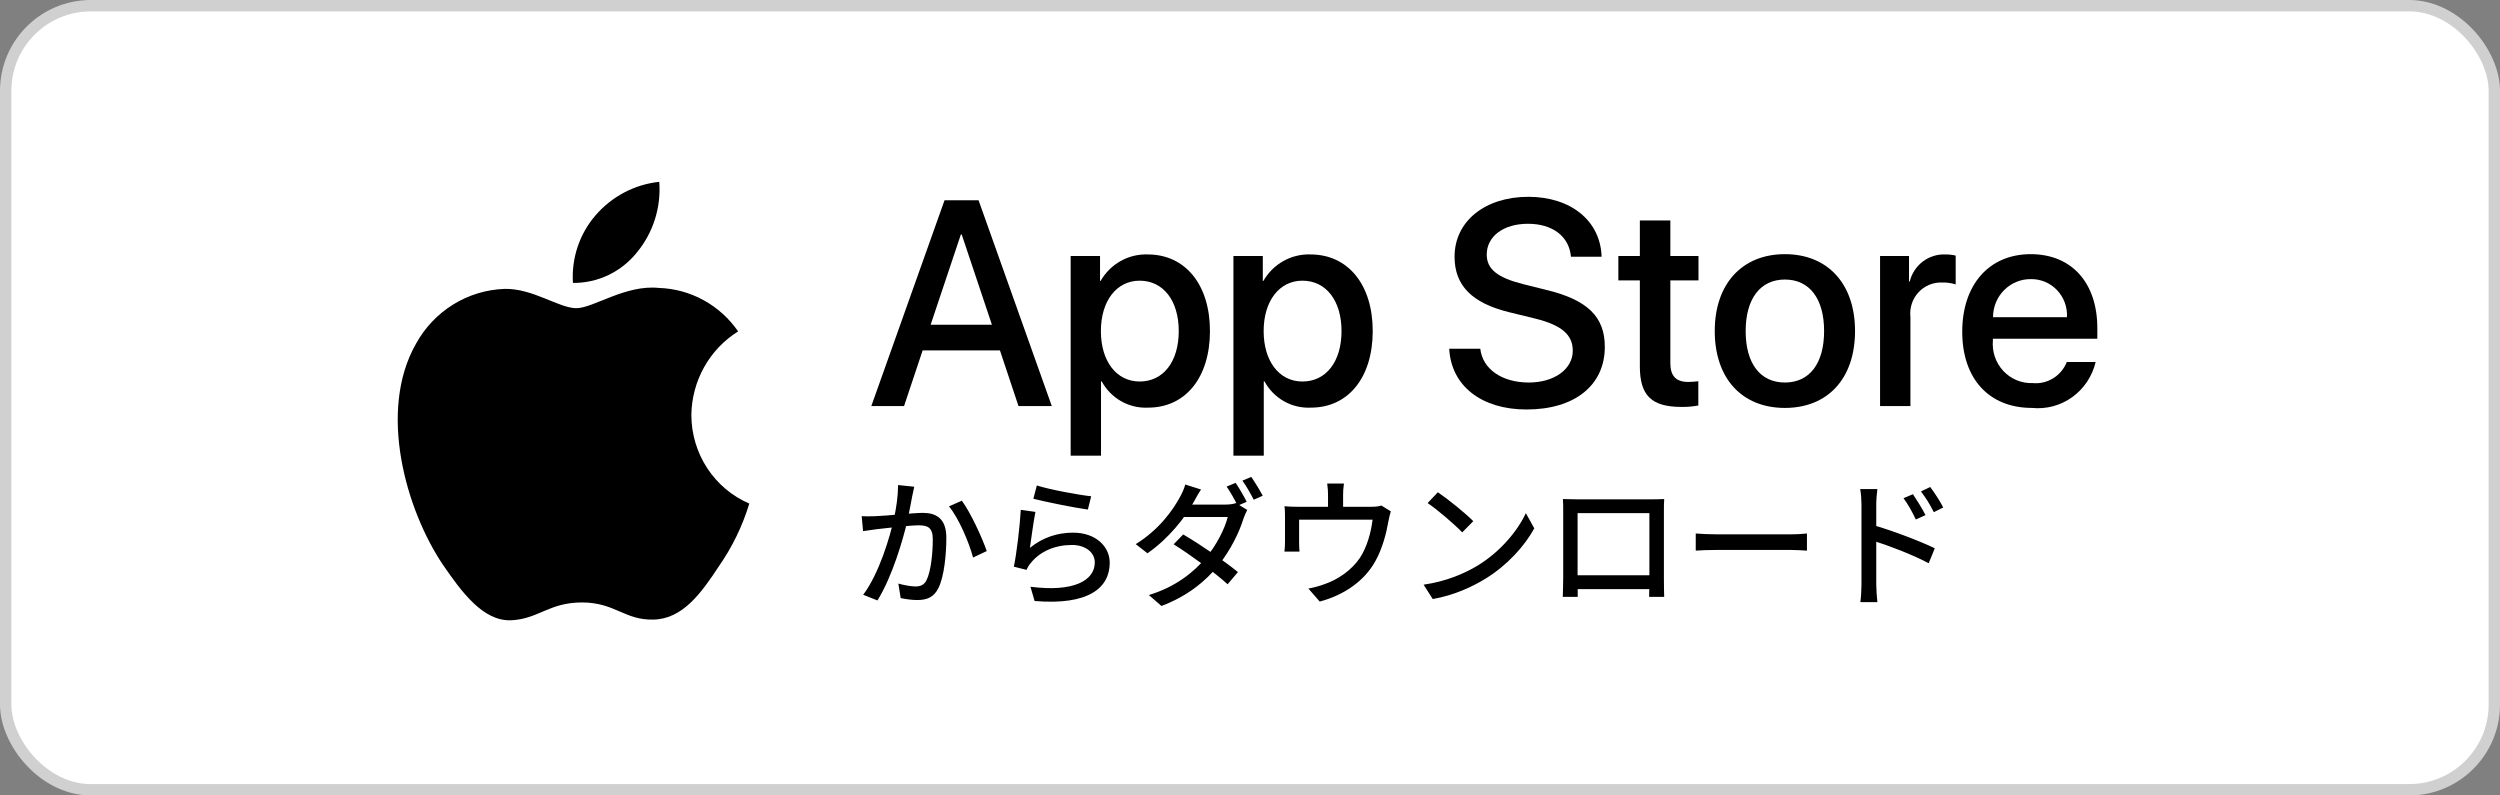
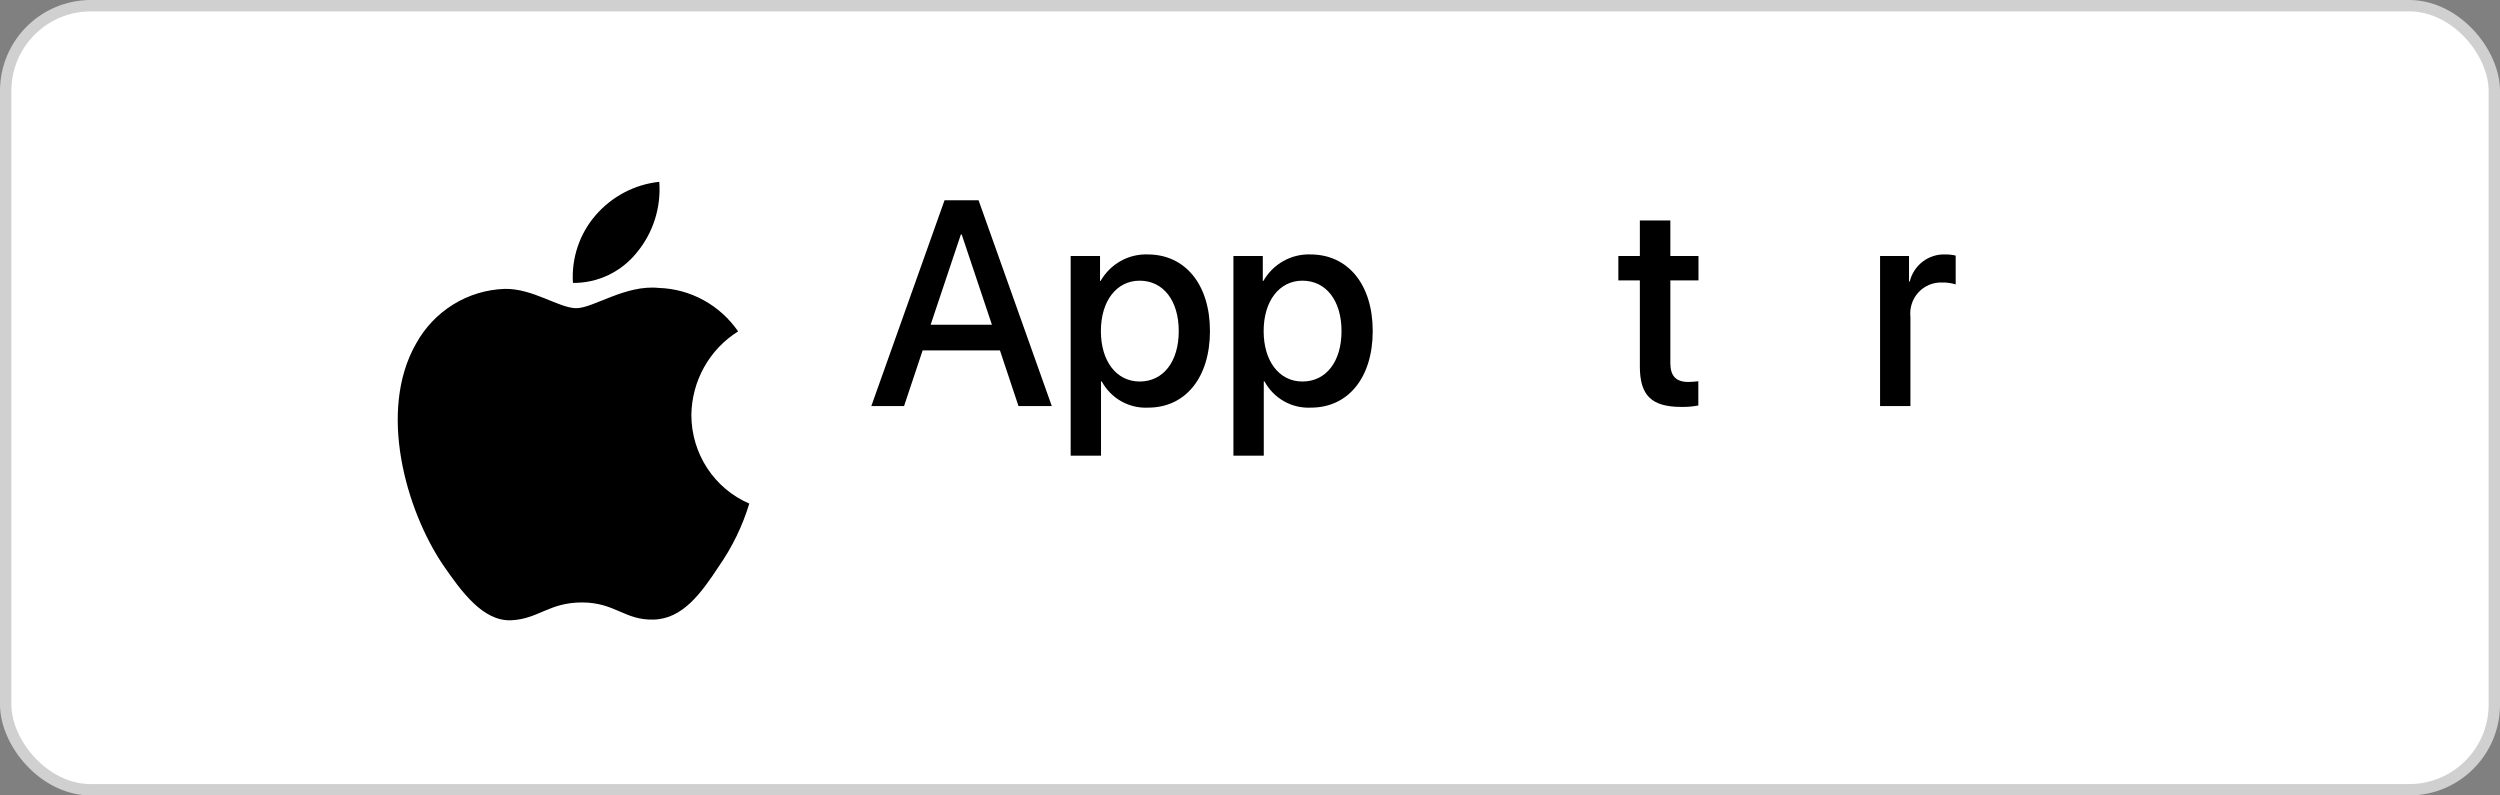
<svg xmlns="http://www.w3.org/2000/svg" width="220" height="70" viewBox="0 0 220 70" fill="none">
  <rect x="0" y="0" width="220" height="70" fill="#808080" stroke="none" />
  <rect x="0.5" y="0.5" width="219" height="69" rx="7.5" fill="white" />
  <rect x="0.5" y="0.5" width="219" height="69" rx="7.5" stroke="#D0D0D0" />
  <path d="M60.84 36.52C60.859 35.041 61.246 33.591 61.965 32.304C62.685 31.018 63.714 29.937 64.955 29.163C64.166 28.02 63.126 27.079 61.916 26.415C60.706 25.751 59.36 25.383 57.986 25.339C55.053 25.027 52.21 27.12 50.716 27.12C49.193 27.12 46.892 25.37 44.415 25.422C42.812 25.475 41.25 25.948 39.882 26.795C38.513 27.642 37.383 28.834 36.604 30.256C33.227 36.189 35.746 44.909 38.981 49.705C40.599 52.053 42.491 54.676 44.966 54.584C47.389 54.481 48.293 53.016 51.217 53.016C54.114 53.016 54.962 54.584 57.488 54.524C60.087 54.481 61.724 52.166 63.286 49.795C64.449 48.121 65.344 46.272 65.938 44.315C64.428 43.667 63.139 42.582 62.233 41.196C61.326 39.81 60.842 38.184 60.84 36.52Z" fill="black" />
  <path d="M56.07 22.185C57.487 20.459 58.185 18.24 58.016 16C55.851 16.231 53.851 17.281 52.415 18.941C51.713 19.752 51.175 20.695 50.832 21.717C50.489 22.739 50.349 23.82 50.418 24.897C51.501 24.908 52.572 24.67 53.551 24.2C54.53 23.731 55.391 23.042 56.07 22.185Z" fill="black" />
  <path d="M87.995 30.837H81.191L79.557 35.733H76.676L83.12 17.621H86.114L92.558 35.733H89.627L87.995 30.837ZM81.896 28.578H87.289L84.63 20.634H84.556L81.896 28.578Z" fill="black" />
  <path d="M106.476 29.131C106.476 33.234 104.312 35.871 101.045 35.871C100.218 35.915 99.395 35.721 98.671 35.313C97.947 34.904 97.35 34.297 96.951 33.561H96.889V40.101H94.218V22.528H96.803V24.724H96.852C97.27 23.991 97.877 23.387 98.606 22.976C99.336 22.565 100.162 22.362 100.996 22.39C104.299 22.39 106.476 25.039 106.476 29.131ZM103.73 29.131C103.73 26.457 102.369 24.7 100.291 24.7C98.25 24.7 96.878 26.494 96.878 29.131C96.878 31.791 98.25 33.573 100.291 33.573C102.369 33.573 103.73 31.829 103.73 29.131Z" fill="black" />
  <path d="M120.8 29.131C120.8 33.234 118.635 35.871 115.368 35.871C114.541 35.915 113.718 35.721 112.994 35.313C112.27 34.904 111.674 34.297 111.274 33.561H111.212V40.101H108.541V22.528H111.126V24.724H111.176C111.594 23.991 112.2 23.387 112.93 22.976C113.659 22.565 114.485 22.362 115.319 22.39C118.622 22.39 120.8 25.039 120.8 29.131ZM118.054 29.131C118.054 26.457 116.692 24.7 114.615 24.7C112.574 24.7 111.201 26.494 111.201 29.131C111.201 31.791 112.574 33.573 114.615 33.573C116.692 33.573 118.054 31.829 118.054 29.131Z" fill="black" />
-   <path d="M130.265 30.687C130.463 32.483 132.182 33.662 134.532 33.662C136.784 33.662 138.404 32.483 138.404 30.863C138.404 29.457 137.427 28.616 135.113 28.039L132.8 27.473C129.522 26.67 128.001 25.115 128.001 22.591C128.001 19.466 130.685 17.319 134.494 17.319C138.267 17.319 140.853 19.466 140.94 22.591H138.244C138.082 20.783 136.61 19.692 134.458 19.692C132.306 19.692 130.833 20.796 130.833 22.403C130.833 23.683 131.774 24.437 134.075 25.014L136.041 25.504C139.703 26.382 141.224 27.875 141.224 30.524C141.224 33.913 138.565 36.035 134.334 36.035C130.376 36.035 127.703 33.963 127.531 30.687L130.265 30.687Z" fill="black" />
  <path d="M146.991 19.403V22.528H149.466V24.674H146.991V31.954C146.991 33.085 147.487 33.612 148.575 33.612C148.868 33.607 149.162 33.586 149.453 33.55V35.683C148.964 35.776 148.467 35.818 147.97 35.809C145.335 35.809 144.307 34.804 144.307 32.243V24.674H142.415V22.528H144.307V19.403L146.991 19.403Z" fill="black" />
-   <path d="M150.898 29.131C150.898 24.977 153.309 22.366 157.07 22.366C160.843 22.366 163.243 24.977 163.243 29.131C163.243 33.297 160.856 35.897 157.07 35.897C153.285 35.897 150.898 33.297 150.898 29.131ZM160.521 29.131C160.521 26.281 159.234 24.599 157.07 24.599C154.905 24.599 153.618 26.294 153.618 29.131C153.618 31.993 154.905 33.662 157.07 33.662C159.234 33.662 160.521 31.993 160.521 29.131Z" fill="black" />
  <path d="M165.446 22.528H167.993V24.775H168.055C168.227 24.073 168.633 23.453 169.203 23.018C169.773 22.584 170.473 22.362 171.185 22.39C171.493 22.388 171.8 22.422 172.1 22.491V25.026C171.712 24.905 171.306 24.85 170.9 24.862C170.512 24.846 170.125 24.916 169.766 25.066C169.407 25.216 169.084 25.443 168.82 25.732C168.555 26.02 168.356 26.363 168.234 26.738C168.113 27.112 168.073 27.509 168.117 27.9V35.733H165.446V22.528Z" fill="black" />
-   <path d="M184.417 31.855C184.123 33.102 183.393 34.2 182.363 34.943C181.332 35.687 180.071 36.026 178.813 35.897C175.027 35.897 172.677 33.323 172.677 29.194C172.677 25.052 175.04 22.366 178.701 22.366C182.301 22.366 184.565 24.875 184.565 28.879V29.808H175.374V29.972C175.332 30.458 175.392 30.947 175.55 31.408C175.708 31.869 175.961 32.29 176.293 32.644C176.624 32.997 177.025 33.276 177.47 33.46C177.916 33.644 178.394 33.73 178.875 33.712C179.506 33.772 180.14 33.624 180.681 33.289C181.222 32.954 181.643 32.451 181.88 31.855L184.417 31.855ZM175.387 27.913H181.893C181.917 27.477 181.851 27.039 181.701 26.629C181.55 26.219 181.318 25.845 181.018 25.53C180.719 25.215 180.358 24.967 179.959 24.8C179.56 24.634 179.132 24.553 178.701 24.562C178.266 24.559 177.835 24.644 177.432 24.812C177.03 24.979 176.664 25.226 176.356 25.537C176.047 25.849 175.803 26.219 175.637 26.627C175.471 27.035 175.386 27.472 175.387 27.913Z" fill="black" />
-   <path d="M80.454 42.832C80.393 43.1 80.332 43.416 80.271 43.684C80.174 44.171 80.016 45.06 79.87 45.754C79.468 47.47 78.543 50.697 77.216 52.839L75.962 52.34C77.374 50.453 78.323 47.215 78.652 45.705C78.883 44.682 79.03 43.611 79.03 42.686L80.454 42.832ZM84.642 44.062C85.397 45.072 86.444 47.349 86.833 48.493L85.628 49.065C85.287 47.763 84.374 45.596 83.51 44.561L84.642 44.062ZM75.828 45.425C76.23 45.45 76.595 45.437 77.009 45.425C77.946 45.401 80.344 45.133 81.209 45.133C82.377 45.133 83.278 45.62 83.278 47.312C83.278 48.761 83.096 50.709 82.584 51.743C82.183 52.571 81.55 52.803 80.71 52.803C80.235 52.803 79.663 52.717 79.261 52.632L79.054 51.354C79.553 51.5 80.21 51.609 80.551 51.609C80.978 51.609 81.318 51.5 81.55 51.025C81.915 50.258 82.085 48.724 82.085 47.458C82.085 46.399 81.611 46.229 80.844 46.229C80.064 46.229 77.873 46.484 77.155 46.569C76.85 46.618 76.278 46.691 75.95 46.74L75.828 45.425ZM91.24 42.722C92.336 43.076 94.953 43.562 96.024 43.672L95.732 44.841C94.539 44.682 91.873 44.135 90.936 43.891L91.24 42.722ZM91.118 45.048C90.96 45.803 90.741 47.47 90.631 48.213C91.776 47.288 93.054 46.874 94.442 46.874C96.414 46.874 97.656 48.079 97.656 49.528C97.656 51.719 95.805 53.289 91.045 52.888L90.68 51.634C94.442 52.121 96.341 51.11 96.341 49.491C96.341 48.602 95.501 47.957 94.344 47.957C92.835 47.957 91.557 48.517 90.741 49.503C90.546 49.735 90.424 49.929 90.339 50.149L89.219 49.869C89.463 48.724 89.755 46.241 89.828 44.865L91.118 45.048ZM108.734 42.491C109.038 42.929 109.477 43.684 109.708 44.159L108.917 44.5C108.673 44.013 108.271 43.282 107.943 42.82L108.734 42.491ZM110.11 41.968C110.426 42.418 110.889 43.185 111.12 43.623L110.329 43.977C110.061 43.453 109.671 42.759 109.331 42.297L110.11 41.968ZM104.12 47.032C105.654 47.921 107.772 49.394 108.941 50.343L108.028 51.415C106.932 50.404 104.753 48.822 103.28 47.897L104.12 47.032ZM109.757 44.877C109.647 45.084 109.513 45.389 109.428 45.632C109.063 46.825 108.296 48.408 107.224 49.747C106.104 51.135 104.522 52.45 102.209 53.326L101.101 52.364C103.487 51.634 105.057 50.343 106.129 49.077C107.017 48.018 107.784 46.545 108.04 45.498H103.694L104.169 44.403H107.857C108.211 44.403 108.539 44.354 108.771 44.269L109.757 44.877ZM105.691 43.076C105.447 43.441 105.191 43.916 105.057 44.159C104.291 45.547 102.842 47.397 100.979 48.688L99.944 47.884C102.051 46.582 103.256 44.816 103.84 43.733C103.986 43.477 104.217 42.99 104.303 42.637L105.691 43.076ZM118.266 42.552C118.205 42.99 118.193 43.258 118.193 43.55C118.193 43.855 118.193 44.792 118.193 45.23H116.866C116.866 44.731 116.866 43.855 116.866 43.55C116.866 43.258 116.854 42.99 116.793 42.552H118.266ZM122.393 44.999C122.32 45.218 122.235 45.596 122.186 45.839C122.004 46.898 121.663 48.262 121.018 49.406C120.08 51.086 118.339 52.352 116.136 52.937L115.138 51.792C115.612 51.707 116.16 51.561 116.598 51.39C117.731 51.001 118.948 50.173 119.666 49.102C120.311 48.128 120.664 46.789 120.786 45.73H114.322C114.322 46.204 114.322 47.361 114.322 47.738C114.322 47.982 114.334 48.322 114.358 48.542H113.031C113.068 48.286 113.08 47.933 113.08 47.653C113.08 47.263 113.08 45.961 113.08 45.523C113.08 45.267 113.08 44.816 113.031 44.549C113.409 44.585 113.774 44.597 114.212 44.597H120.652C121.127 44.597 121.383 44.549 121.565 44.488L122.393 44.999ZM126.532 43.319C127.384 43.891 128.955 45.157 129.649 45.863L128.675 46.849C128.054 46.192 126.532 44.877 125.631 44.269L126.532 43.319ZM125.278 51.451C127.299 51.159 128.882 50.465 130.051 49.759C132.023 48.554 133.544 46.728 134.275 45.157L135.018 46.496C134.153 48.067 132.644 49.735 130.757 50.903C129.527 51.658 127.981 52.377 126.082 52.717L125.278 51.451ZM137.538 43.916C138.024 43.928 138.402 43.94 138.706 43.94C139.461 43.94 144.598 43.94 145.317 43.94C145.597 43.94 146.047 43.94 146.449 43.916C146.424 44.244 146.424 44.634 146.424 44.962C146.424 45.608 146.424 50.368 146.424 50.952C146.424 51.378 146.437 52.425 146.449 52.523H145.122C145.122 52.425 145.146 51.622 145.146 51.037C145.146 50.477 145.146 45.157 145.146 45.157H138.828C138.828 45.157 138.828 50.441 138.828 51.037C138.828 51.524 138.84 52.401 138.84 52.523H137.525C137.525 52.401 137.562 51.439 137.562 50.94C137.562 50.343 137.562 45.535 137.562 44.962C137.562 44.658 137.562 44.232 137.538 43.916ZM145.633 50.623V51.841H138.195V50.623H145.633ZM149.225 46.947C149.626 46.983 150.369 47.02 151.038 47.02C152.171 47.02 156.663 47.02 157.649 47.02C158.245 47.02 158.72 46.971 159.012 46.947V48.456C158.745 48.444 158.185 48.396 157.661 48.396C156.663 48.396 152.171 48.396 151.038 48.396C150.357 48.396 149.638 48.42 149.225 48.456V46.947ZM168.338 43.489C168.654 43.964 169.165 44.768 169.445 45.328L168.593 45.717C168.265 45.023 167.936 44.427 167.51 43.843L168.338 43.489ZM169.859 42.856C170.2 43.307 170.724 44.098 171.004 44.658L170.176 45.072C169.823 44.366 169.47 43.806 169.044 43.246L169.859 42.856ZM163.809 51.439C163.809 50.648 163.809 45.413 163.809 44.39C163.809 44.001 163.772 43.441 163.699 43.039H165.209C165.16 43.429 165.111 43.964 165.111 44.39C165.111 46.046 165.111 50.709 165.111 51.439C165.111 51.804 165.16 52.547 165.209 52.985H163.711C163.772 52.559 163.809 51.902 163.809 51.439ZM164.831 46.204C166.451 46.667 168.971 47.617 170.261 48.249L169.725 49.564C168.338 48.822 166.158 47.994 164.831 47.58V46.204Z" fill="black" />
</svg>